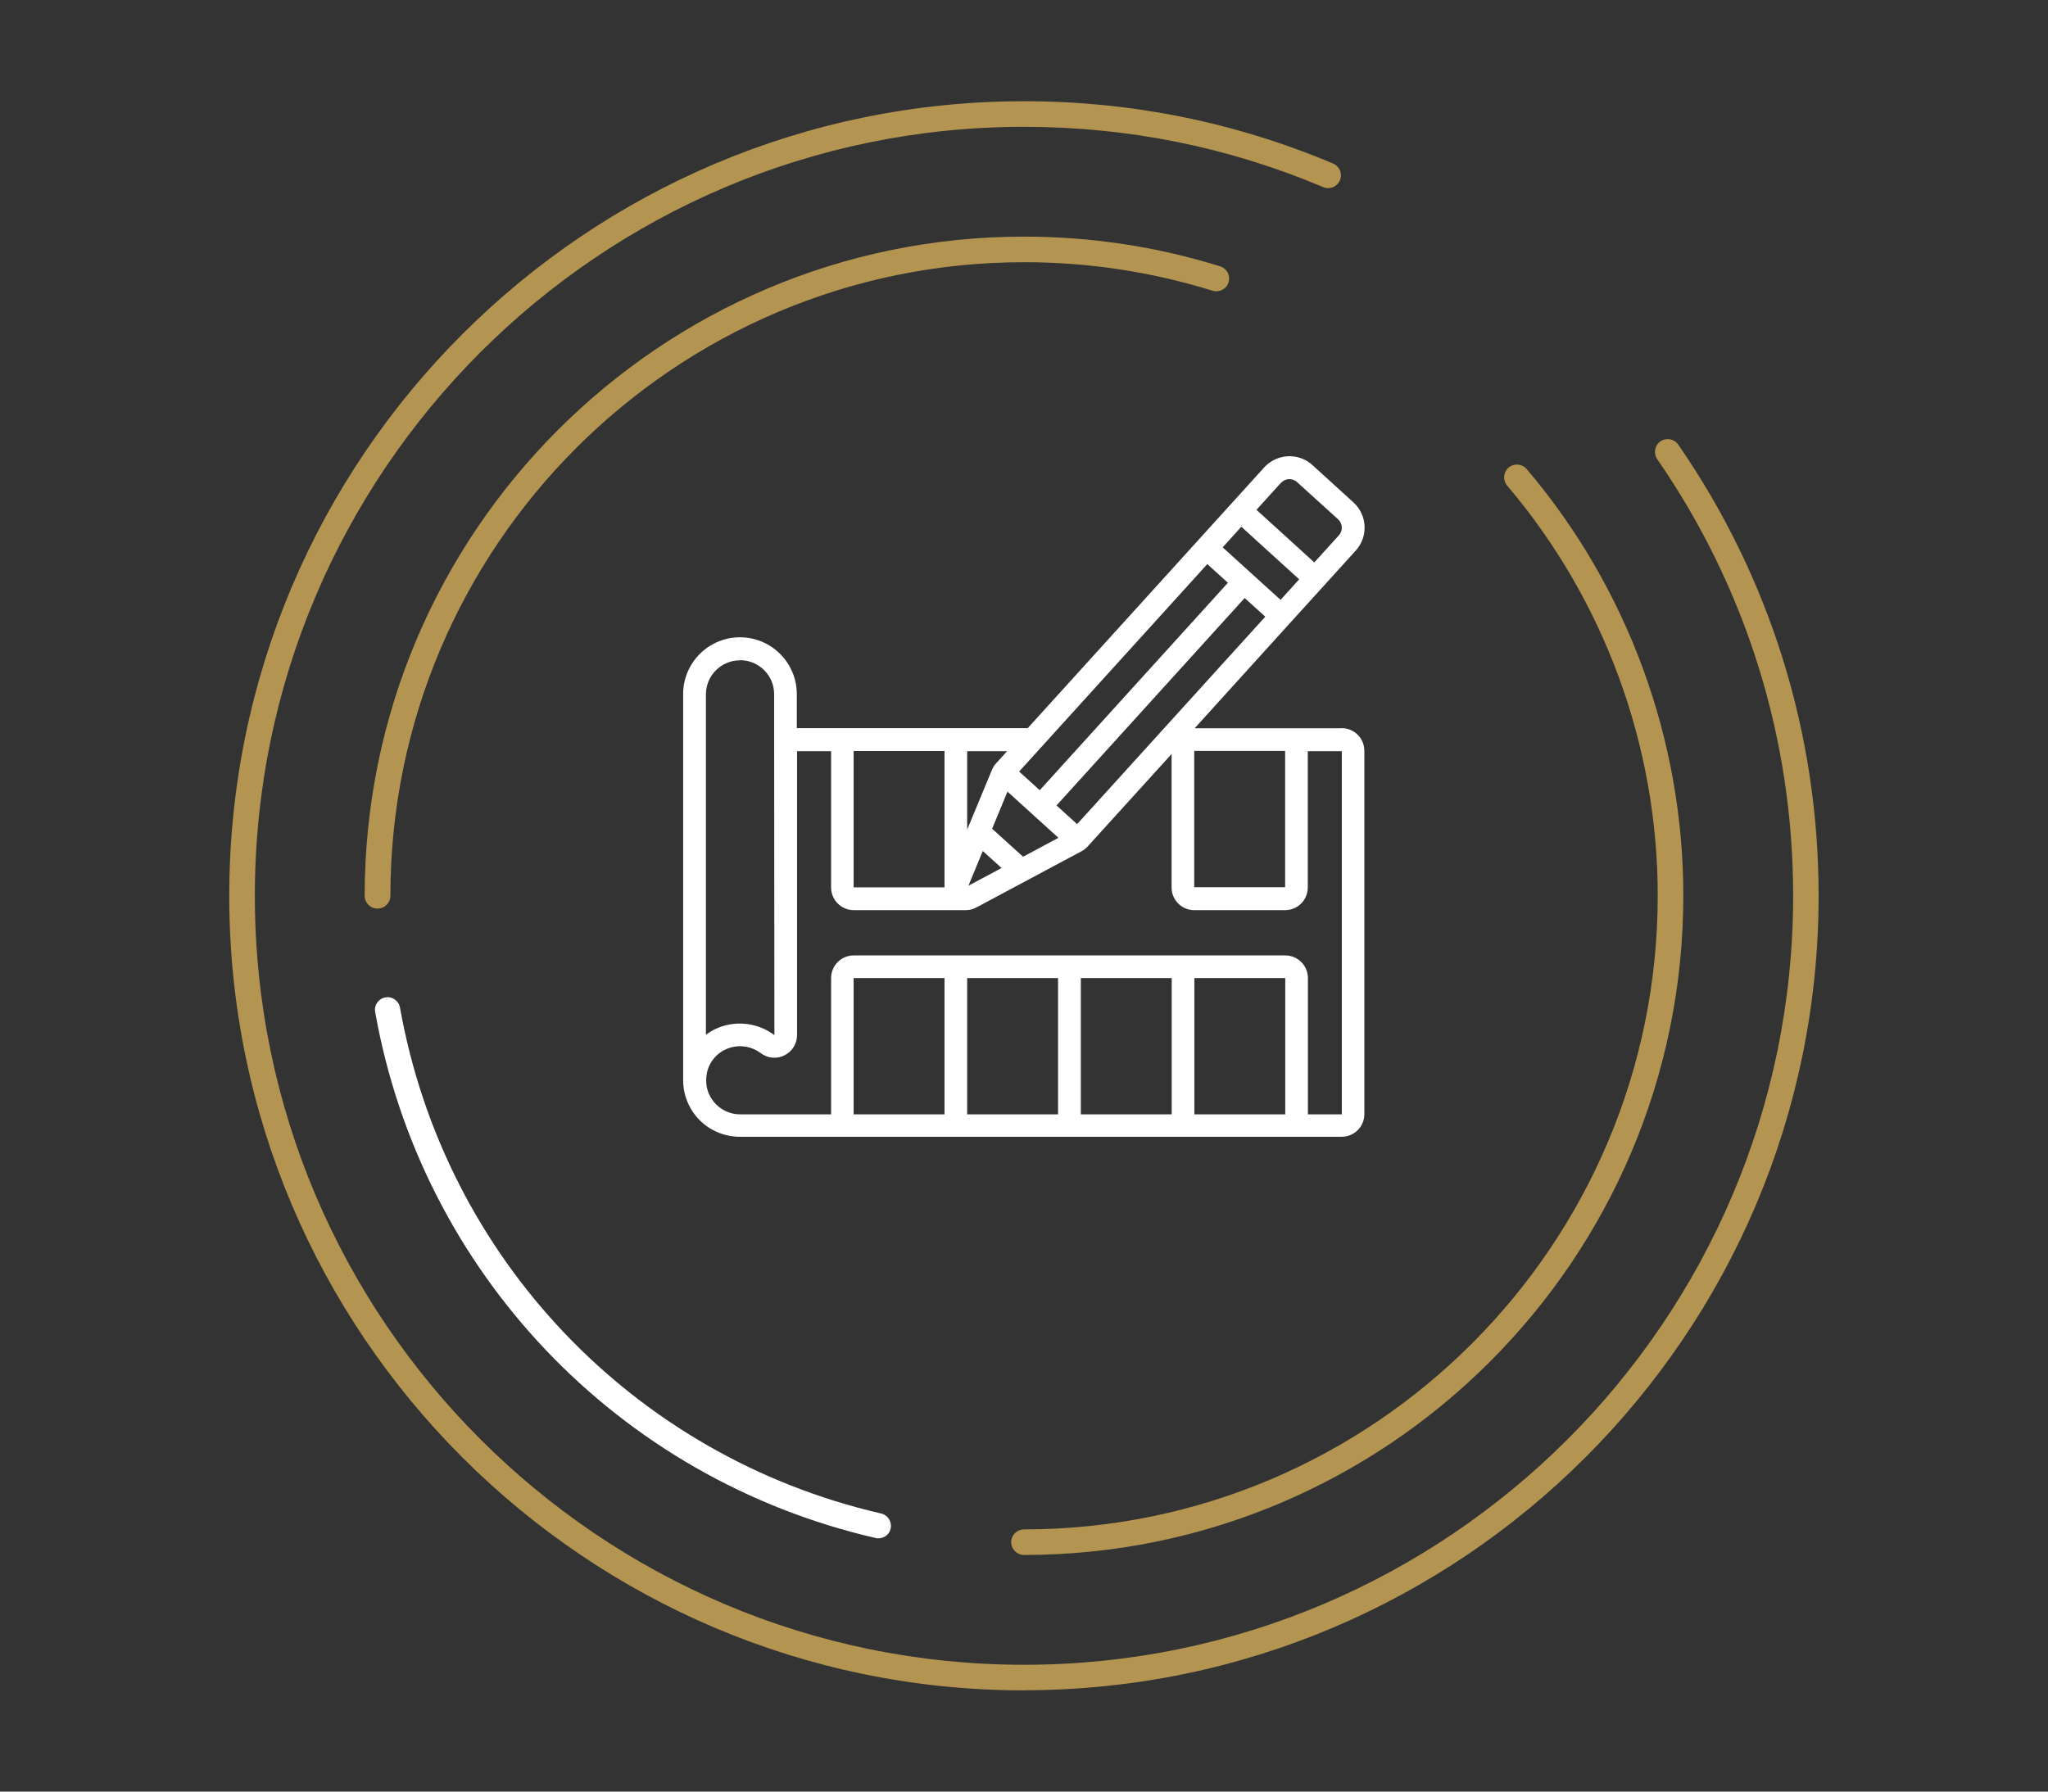
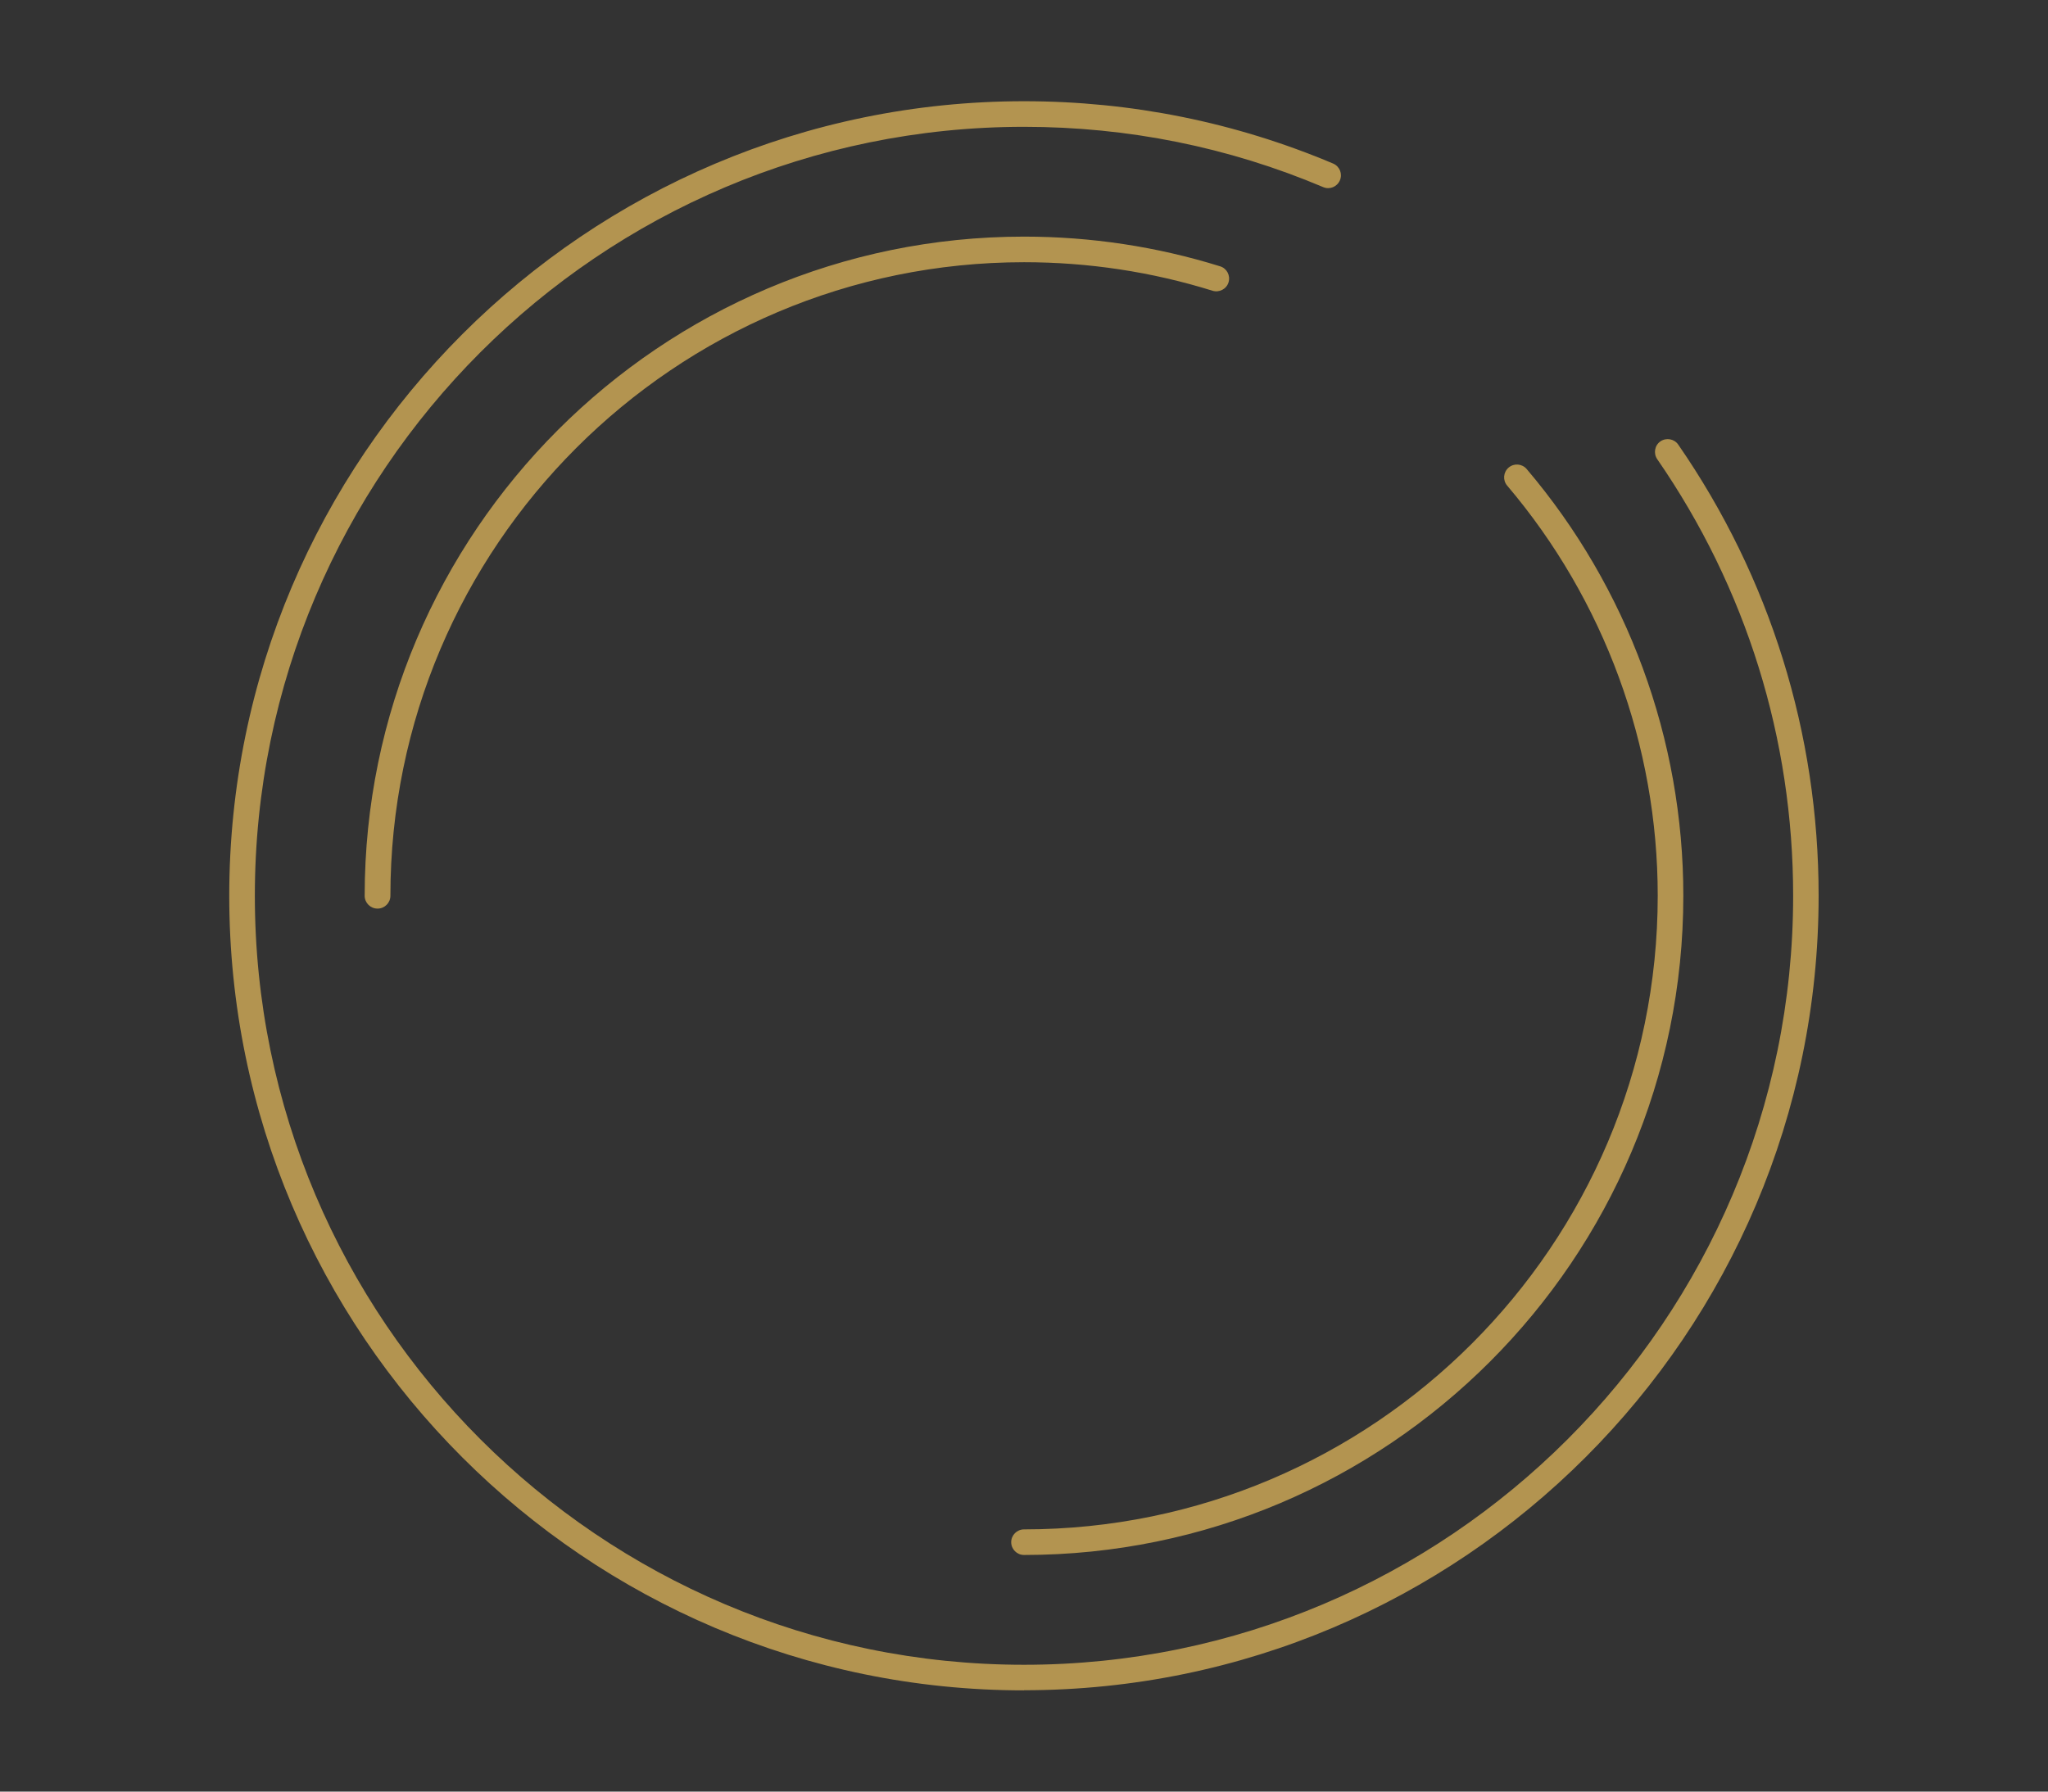
<svg xmlns="http://www.w3.org/2000/svg" id="Layer_1" data-name="Layer 1" viewBox="0 0 160 140">
  <rect x="0" y="0" width="160" height="140" fill="#333333" stroke="none" />
  <defs>
    <style>
      .cls-1 {
        fill: #b39450;
      }

      .cls-2 {
        fill: #fff;
      }
    </style>
  </defs>
  <path class="cls-1" d="M80,121.51c-.55,0-1-.45-1-1s.45-1,1-1c27.3,0,49.51-22.21,49.51-49.52,0-11.73-4.18-23.11-11.76-32.04-.36-.42-.31-1.05.11-1.41.42-.36,1.05-.31,1.41.11,7.89,9.29,12.24,21.13,12.24,33.34,0,28.41-23.11,51.52-51.51,51.52Z" />
  <path class="cls-1" d="M29.49,71c-.55,0-1-.45-1-1,0-28.41,23.11-51.51,51.51-51.51,5.22,0,10.38.78,15.32,2.32.53.16.82.72.66,1.25-.16.53-.73.82-1.25.66-4.75-1.48-9.7-2.23-14.72-2.23-27.3,0-49.51,22.21-49.51,49.51,0,.55-.45,1-1,1Z" />
  <g id="Page-1">
    <g id="_011---Drawing-Plots" data-name="011---Drawing-Plots">
      <g id="Shape">
-         <path class="cls-2" d="M104.84,56.91h-11.51l7.42-8.19,2.65-2.92,2.52-2.78c.99-1.09.9-2.77-.18-3.76l-3.21-2.92c-1.09-.99-2.77-.9-3.76.18l-2.52,2.78-15.96,17.6h-18.04v-2.66c0-2.45-1.99-4.44-4.44-4.44s-4.44,1.99-4.44,4.44v30.16h0c0,1.19.47,2.31,1.3,3.14.83.83,1.96,1.29,3.13,1.29h47.02c.98,0,1.77-.79,1.77-1.77v-28.39c0-.98-.79-1.77-1.77-1.77h0ZM100.4,69.33h-7.1v-10.65h7.1v10.65ZM75.66,69.21l1.12-2.71,1.47,1.33-2.59,1.38ZM79.92,66.94l-2.41-2.18,1.2-2.9,3.98,3.61-2.77,1.48ZM94.32,44.08l1.61,1.46-14.7,16.21-1.61-1.46,14.7-16.21ZM84.15,64.4l-1.61-1.46,14.7-16.21,1.61,1.46-14.7,16.21ZM100.04,46.87l-4.52-4.1,1.46-1.61,1.8,1.64,2.72,2.47-1.46,1.61ZM100.08,37.73c.16-.17.38-.28.61-.29s.47.07.64.23l3.21,2.91c.36.33.39.89.06,1.25l-1.92,2.12-1.8-1.64-2.72-2.47,1.92-2.12ZM77.81,59.66c-.13.14-.23.31-.31.49l-1.94,4.68v-6.13h3.12l-.88.97ZM73.79,58.69v10.65h-7.1v-10.65h7.1ZM57.82,51.59c1.47,0,2.66,1.19,2.66,2.66v3.54h0v.03l.02,23.07c-1.06-.8-2.42-1.09-3.72-.79-.59.14-1.14.39-1.63.76v-26.6c0-1.47,1.19-2.66,2.66-2.66h0ZM73.79,87.08h-7.1v-10.65h7.1v10.65ZM75.56,76.43h7.1v10.65h-7.1v-10.65ZM84.44,76.43h7.1v10.65h-7.1v-10.65ZM93.31,87.08v-10.65h7.1v10.65h-7.1ZM104.84,87.08h-2.66v-10.65c0-.98-.79-1.77-1.77-1.77h-33.71c-.98,0-1.77.79-1.77,1.77v10.65h-7.1c-.81,0-1.58-.37-2.08-1-.38-.47-.59-1.06-.58-1.67h0c0-.22.03-.42.07-.63.23-.97.98-1.72,1.95-1.95.78-.19,1.61-.02,2.25.47.53.4,1.24.47,1.84.17.61-.3.99-.92.99-1.59v-22.18h2.66v10.65c0,.98.79,1.77,1.77,1.77h8.77c.28,0,.55-.07.79-.2l8.25-4.41c.17-.09.32-.21.45-.35l6.57-7.24v10.43c0,.98.79,1.77,1.77,1.77h7.1c.98,0,1.77-.79,1.77-1.77v-10.65h2.66v28.39Z" />
-       </g>
+         </g>
    </g>
  </g>
  <path class="cls-1" d="M80,132.09c-34.24,0-62.09-27.86-62.09-62.09S45.76,7.91,80,7.91c8.37,0,16.5,1.64,24.15,4.87.51.22.75.8.53,1.31-.22.51-.8.75-1.31.53-7.4-3.13-15.26-4.71-23.37-4.71-33.14,0-60.09,26.96-60.09,60.09s26.96,60.09,60.09,60.09,60.09-26.96,60.09-60.09c0-12.27-3.67-24.06-10.62-34.12-.31-.45-.2-1.08.25-1.39.45-.31,1.08-.2,1.39.25,7.18,10.39,10.97,22.58,10.97,35.25,0,34.24-27.86,62.09-62.09,62.09Z" />
-   <path class="cls-2" d="M68.61,120.21c-.07,0-.15,0-.22-.03-20.12-4.64-35.47-20.77-39.08-41.1-.1-.53.26-1.05.8-1.14.53-.1,1.04.26,1.14.8,3.48,19.55,18.23,35.06,37.59,39.53.53.12.86.65.74,1.18-.1.46-.51.76-.96.76Z" />
</svg>